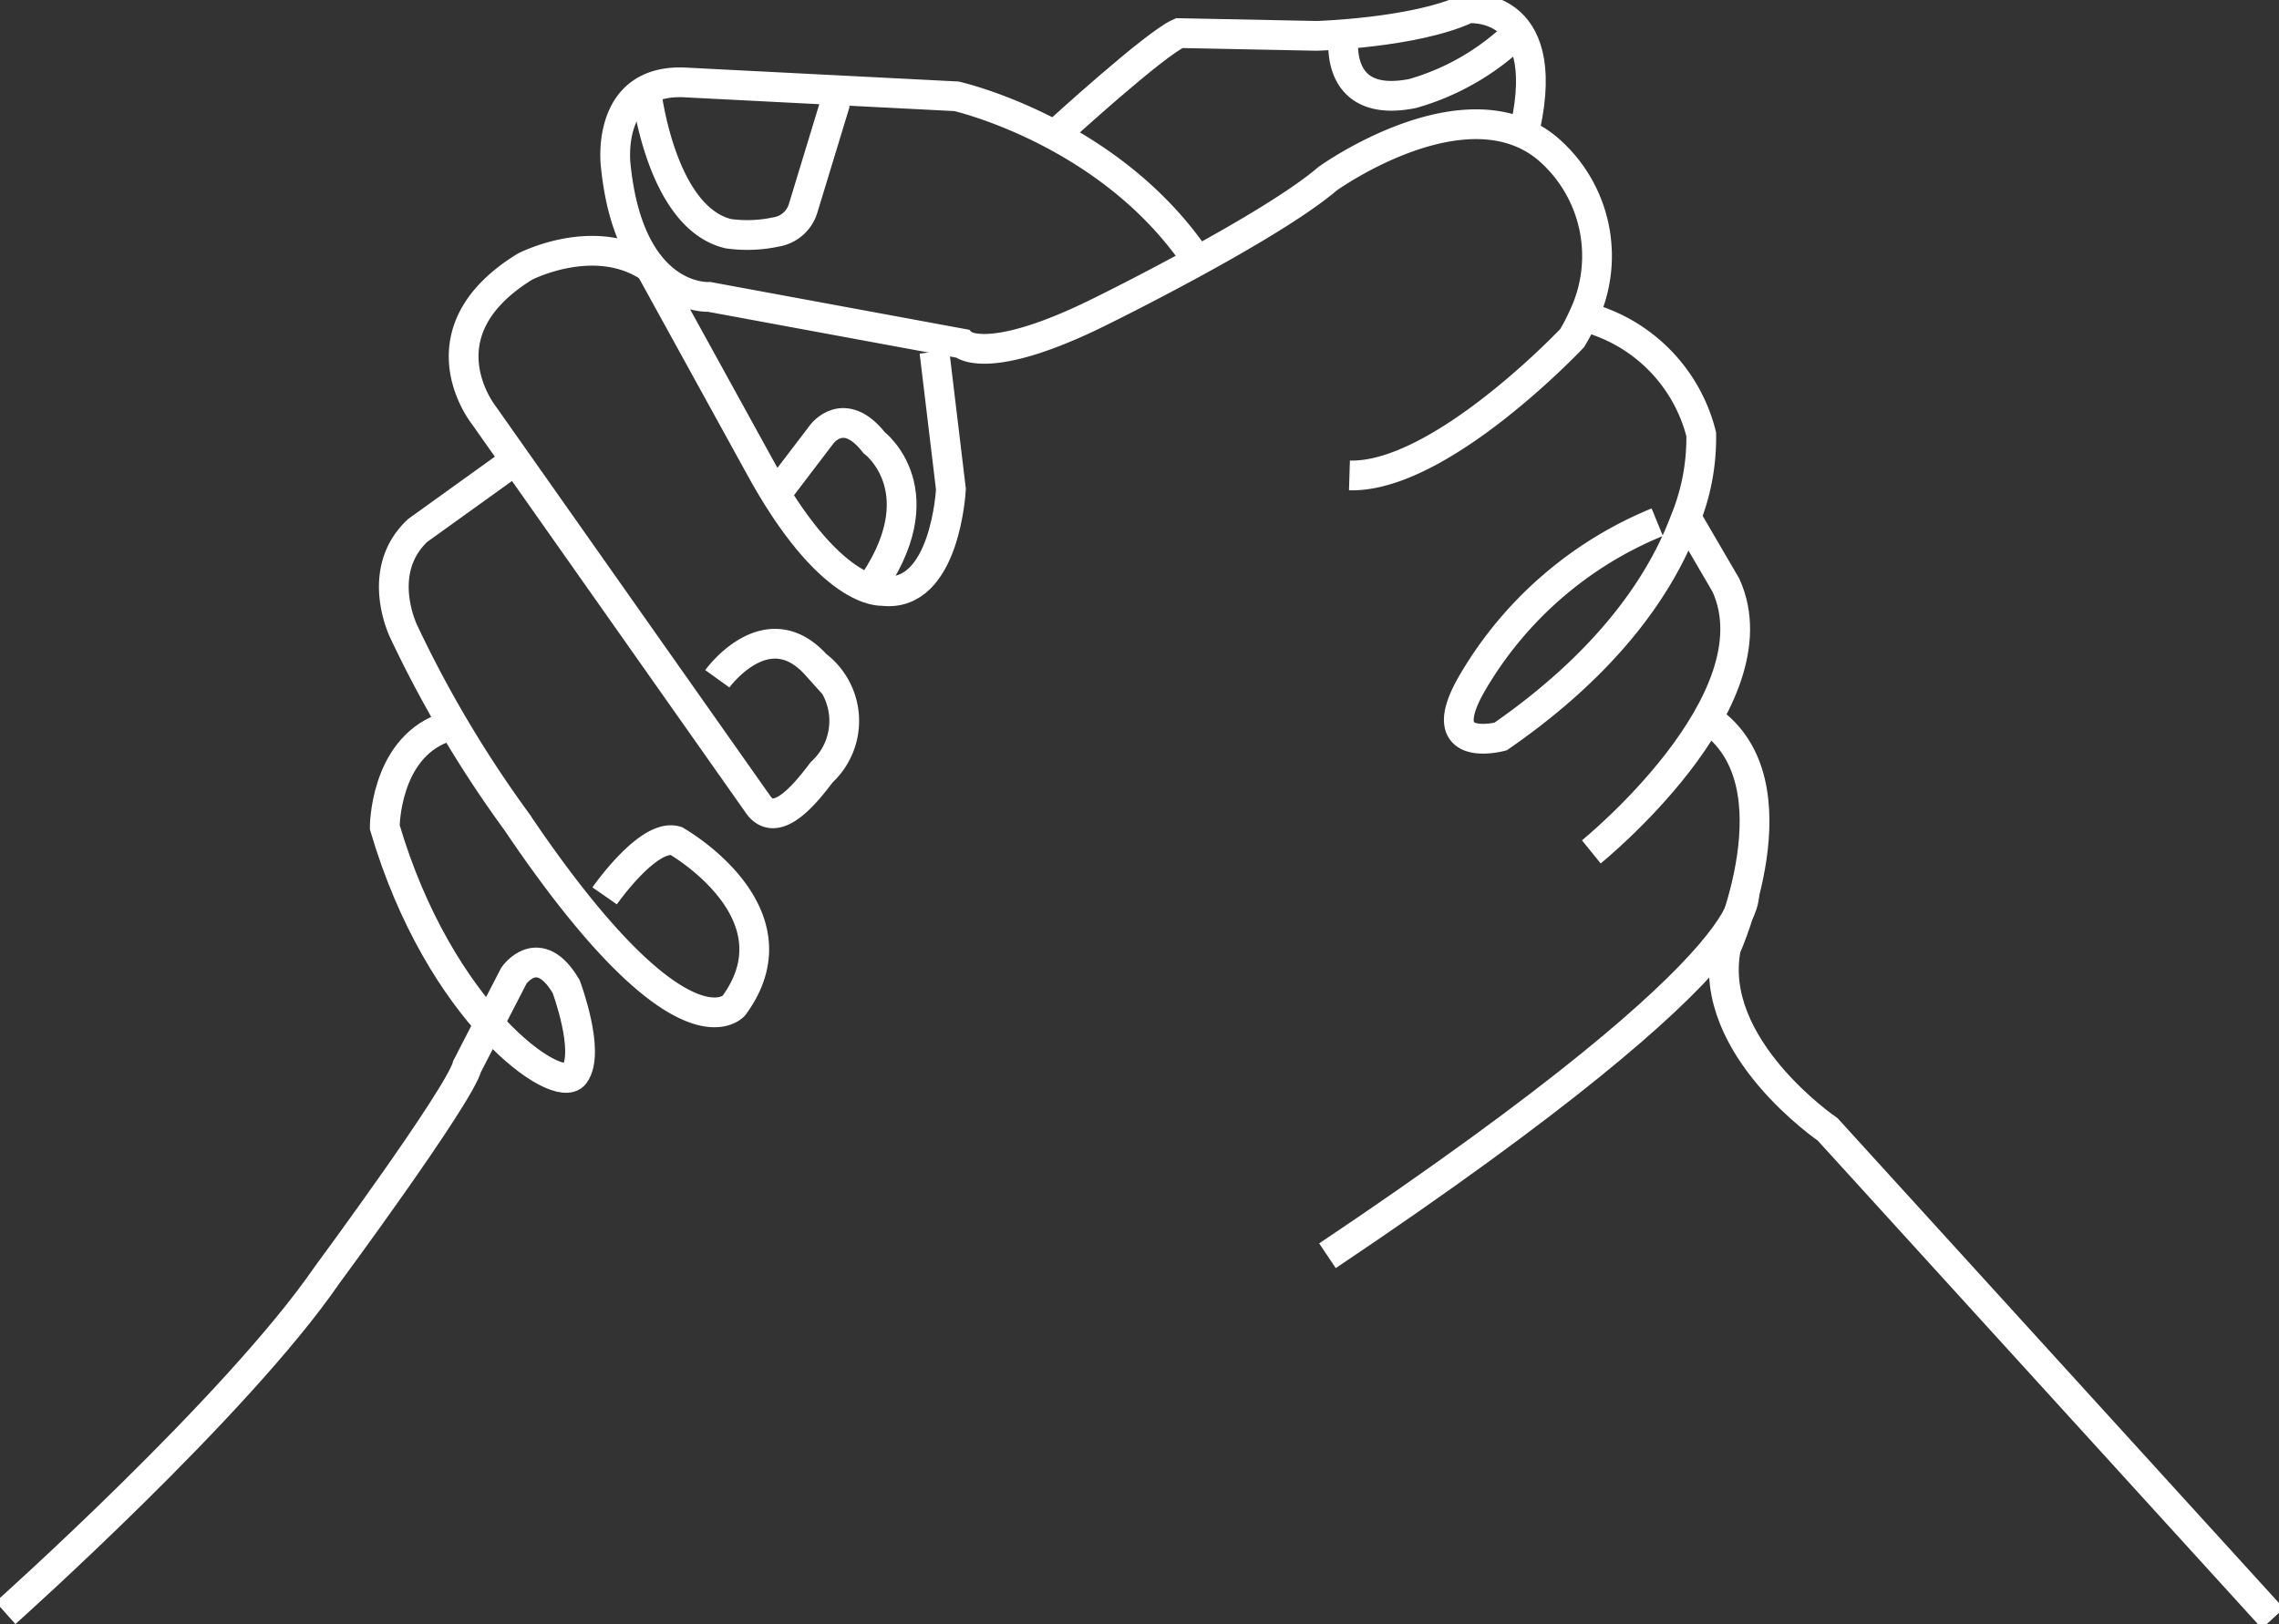
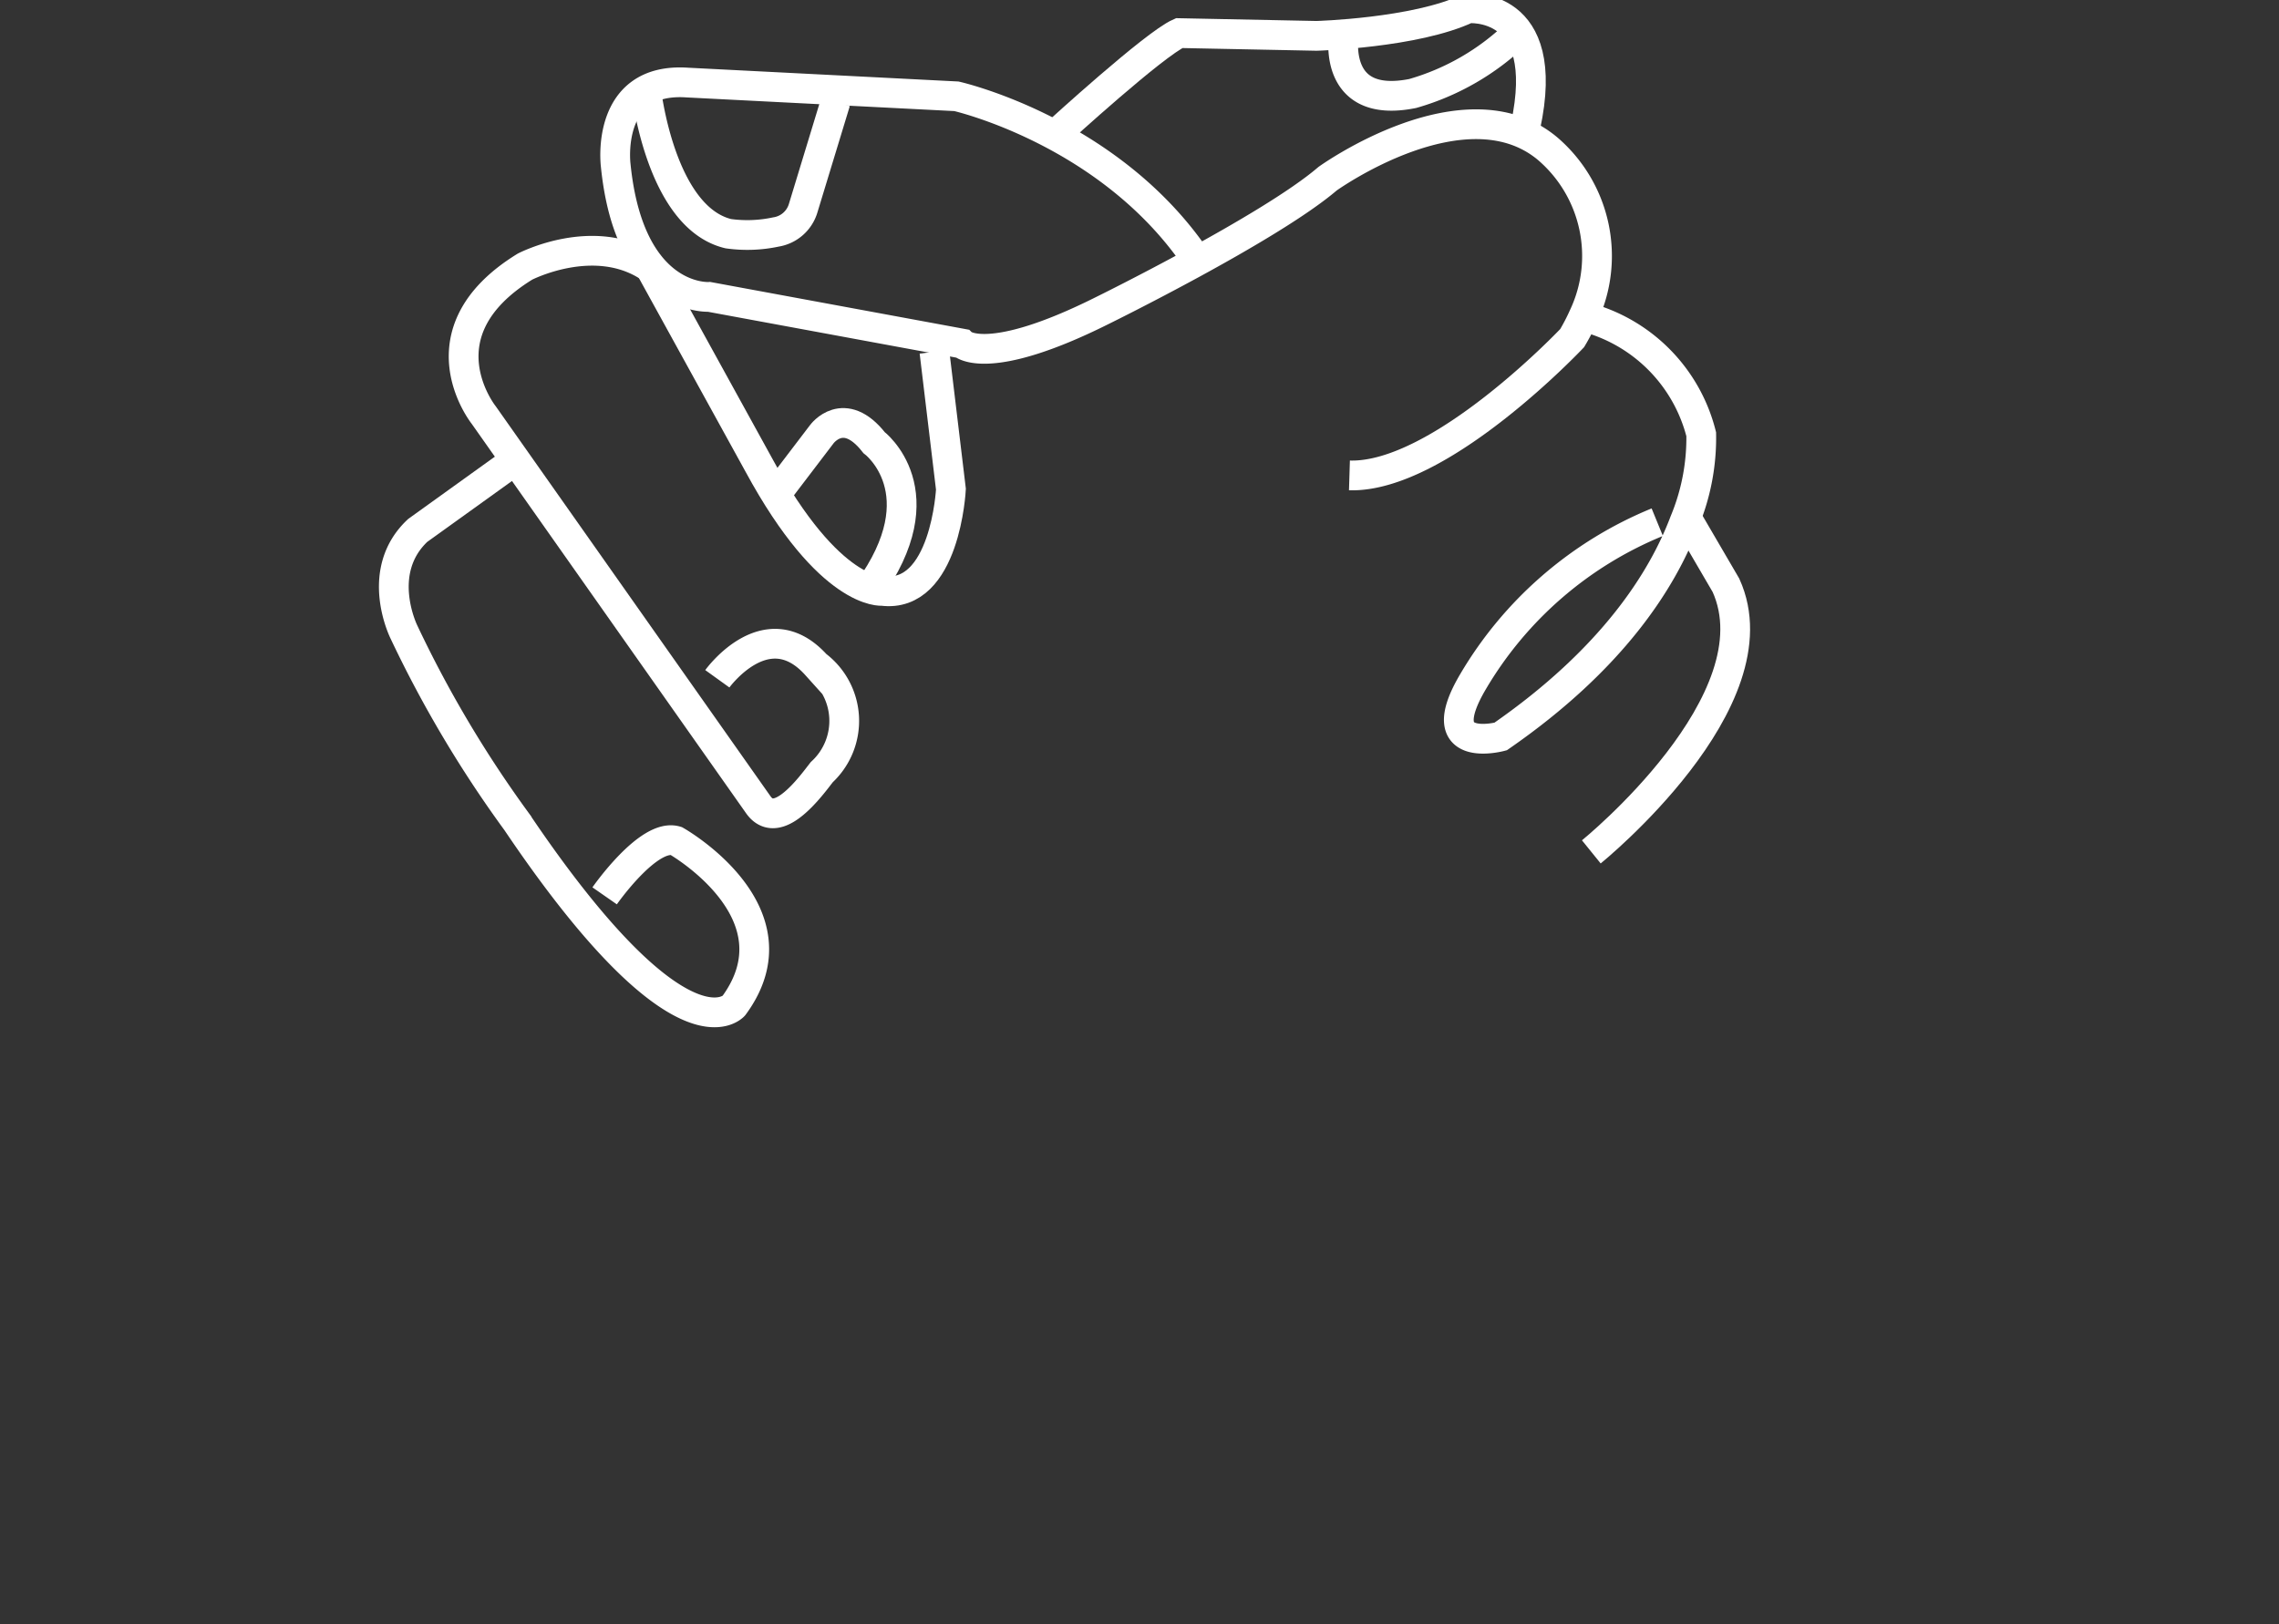
<svg xmlns="http://www.w3.org/2000/svg" width="114.87" height="81.88" viewBox="0 0 114.87 81.88">
  <rect x="0" y="0" width="114.87" height="81.88" fill="#333333" stroke="none" />
  <defs>
    <clipPath id="clip-path">
      <rect id="Rectangle_154" data-name="Rectangle 154" width="114.87" height="81.88" fill="none" stroke="#fff" stroke-width="1.5" />
    </clipPath>
  </defs>
  <g id="Groupe_120" data-name="Groupe 120" transform="translate(0 0)">
    <g id="Groupe_119" data-name="Groupe 119" transform="translate(0 0)" clip-path="url(#clip-path)">
-       <path id="Tracé_326" data-name="Tracé 326" d="M.333,88.676S11.97,78.286,16.541,71.637c0,0,6.649-9,7.064-10.528l2.355-4.571s1.246-1.8,2.632.554c0,0,1.247,3.325.416,4.433s-6.788-3.048-9.559-12.467c0,0,0-3.879,2.909-4.987" transform="translate(-0.056 -7.353)" fill="none" stroke="#fff" stroke-miterlimit="10" stroke-width="1.5" />
      <path id="Tracé_327" data-name="Tracé 327" d="M34.452,49.884s2.216-3.186,3.6-2.77c0,0,6.372,3.6,2.909,8.311,0,0-2.632,3.048-10.944-9.281a58.764,58.764,0,0,1-5.68-9.559s-1.524-3.048.693-5.125l4.432-3.186" transform="translate(-3.976 -4.717)" fill="none" stroke="#fff" stroke-miterlimit="10" stroke-width="1.5" />
      <path id="Tracé_328" data-name="Tracé 328" d="M40.836,36.755s2.494-3.463,4.987-.692a3.517,3.517,0,0,1,.277,5.4l-.257.332c-.844,1.085-2.114,2.438-2.928,1.331L29.061,23.457s-3.324-4.156,2.078-7.481c0,0,3.463-1.8,6.234,0" transform="translate(-4.68 -2.532)" fill="none" stroke="#fff" stroke-miterlimit="10" stroke-width="1.5" />
      <path id="Tracé_329" data-name="Tracé 329" d="M53.631,20.384l.831,6.927s-.277,5.54-3.463,5.125c0,0-2.632.277-6.234-6.373L39.147,15.858" transform="translate(-6.532 -2.646)" fill="none" stroke="#fff" stroke-miterlimit="10" stroke-width="1.5" />
      <path id="Tracé_330" data-name="Tracé 330" d="M66.193,13.443c-4.433-6.1-11.775-7.757-11.775-7.757L40.842,4.993c-4.156-.277-3.6,4.157-3.6,4.157.693,6.926,4.711,6.649,4.711,6.649L54.7,18.153s1.246,1.247,7.064-1.662c0,0,8.451-4.156,11.36-6.649,0,0,6.926-4.987,11.082-1.524a7.124,7.124,0,0,1,1.813,8.471,10.421,10.421,0,0,1-.566,1.088S78.8,24.94,74.227,24.8" transform="translate(-6.21 -0.831)" fill="none" stroke="#fff" stroke-miterlimit="10" stroke-width="1.5" />
-       <path id="Tracé_331" data-name="Tracé 331" d="M131.819,88.869,109.377,64.211s-6.1-4.156-5.125-9.143c0,0,3.74-8.311-.831-11.5" transform="translate(-17.257 -7.27)" fill="none" stroke="#fff" stroke-miterlimit="10" stroke-width="1.5" />
      <path id="Tracé_332" data-name="Tracé 332" d="M101.12,31.433l1.94,3.324c2.632,5.819-6.788,13.438-6.788,13.438" transform="translate(-16.064 -5.245)" fill="none" stroke="#fff" stroke-miterlimit="10" stroke-width="1.5" />
      <path id="Tracé_333" data-name="Tracé 333" d="M47.055,29.073l2.216-2.909s1.108-1.524,2.632.416c0,0,3.325,2.494-.292,7.481" transform="translate(-7.851 -4.27)" fill="none" stroke="#fff" stroke-miterlimit="10" stroke-width="1.5" />
      <path id="Tracé_334" data-name="Tracé 334" d="M94.53,19.154a8.175,8.175,0,0,1,5.944,5.936A10.984,10.984,0,0,1,99.63,29.5c-1.1,2.916-3.607,6.91-9.268,10.829,0,0-3.6.97-1.386-2.771a19.228,19.228,0,0,1,9.282-8.034" transform="translate(-14.726 -3.196)" fill="none" stroke="#fff" stroke-miterlimit="10" stroke-width="1.5" />
-       <path id="Tracé_335" data-name="Tracé 335" d="M101.227,53.713s2.632,2.77-20.918,18.562" transform="translate(-13.4 -8.962)" fill="none" stroke="#fff" stroke-miterlimit="10" stroke-width="1.5" />
      <path id="Tracé_336" data-name="Tracé 336" d="M64.015,6.739s4.848-4.433,6.1-4.987l6.926.139s4.987-.139,7.619-1.386c0,0,4.295-.416,2.909,5.956" transform="translate(-10.681 -0.083)" fill="none" stroke="#fff" stroke-miterlimit="10" stroke-width="1.5" />
      <path id="Tracé_337" data-name="Tracé 337" d="M81.3,2s-.692,3.879,3.463,3.048A12.468,12.468,0,0,0,90.026,2" transform="translate(-13.558 -0.334)" fill="none" stroke="#fff" stroke-miterlimit="10" stroke-width="1.5" />
      <path id="Tracé_338" data-name="Tracé 338" d="M39.074,5.329s.692,6.511,4.156,7.342a6.906,6.906,0,0,0,2.4-.086A1.708,1.708,0,0,0,47,11.392l1.635-5.37" transform="translate(-6.52 -0.889)" fill="none" stroke="#fff" stroke-miterlimit="10" stroke-width="1.5" />
    </g>
  </g>
</svg>